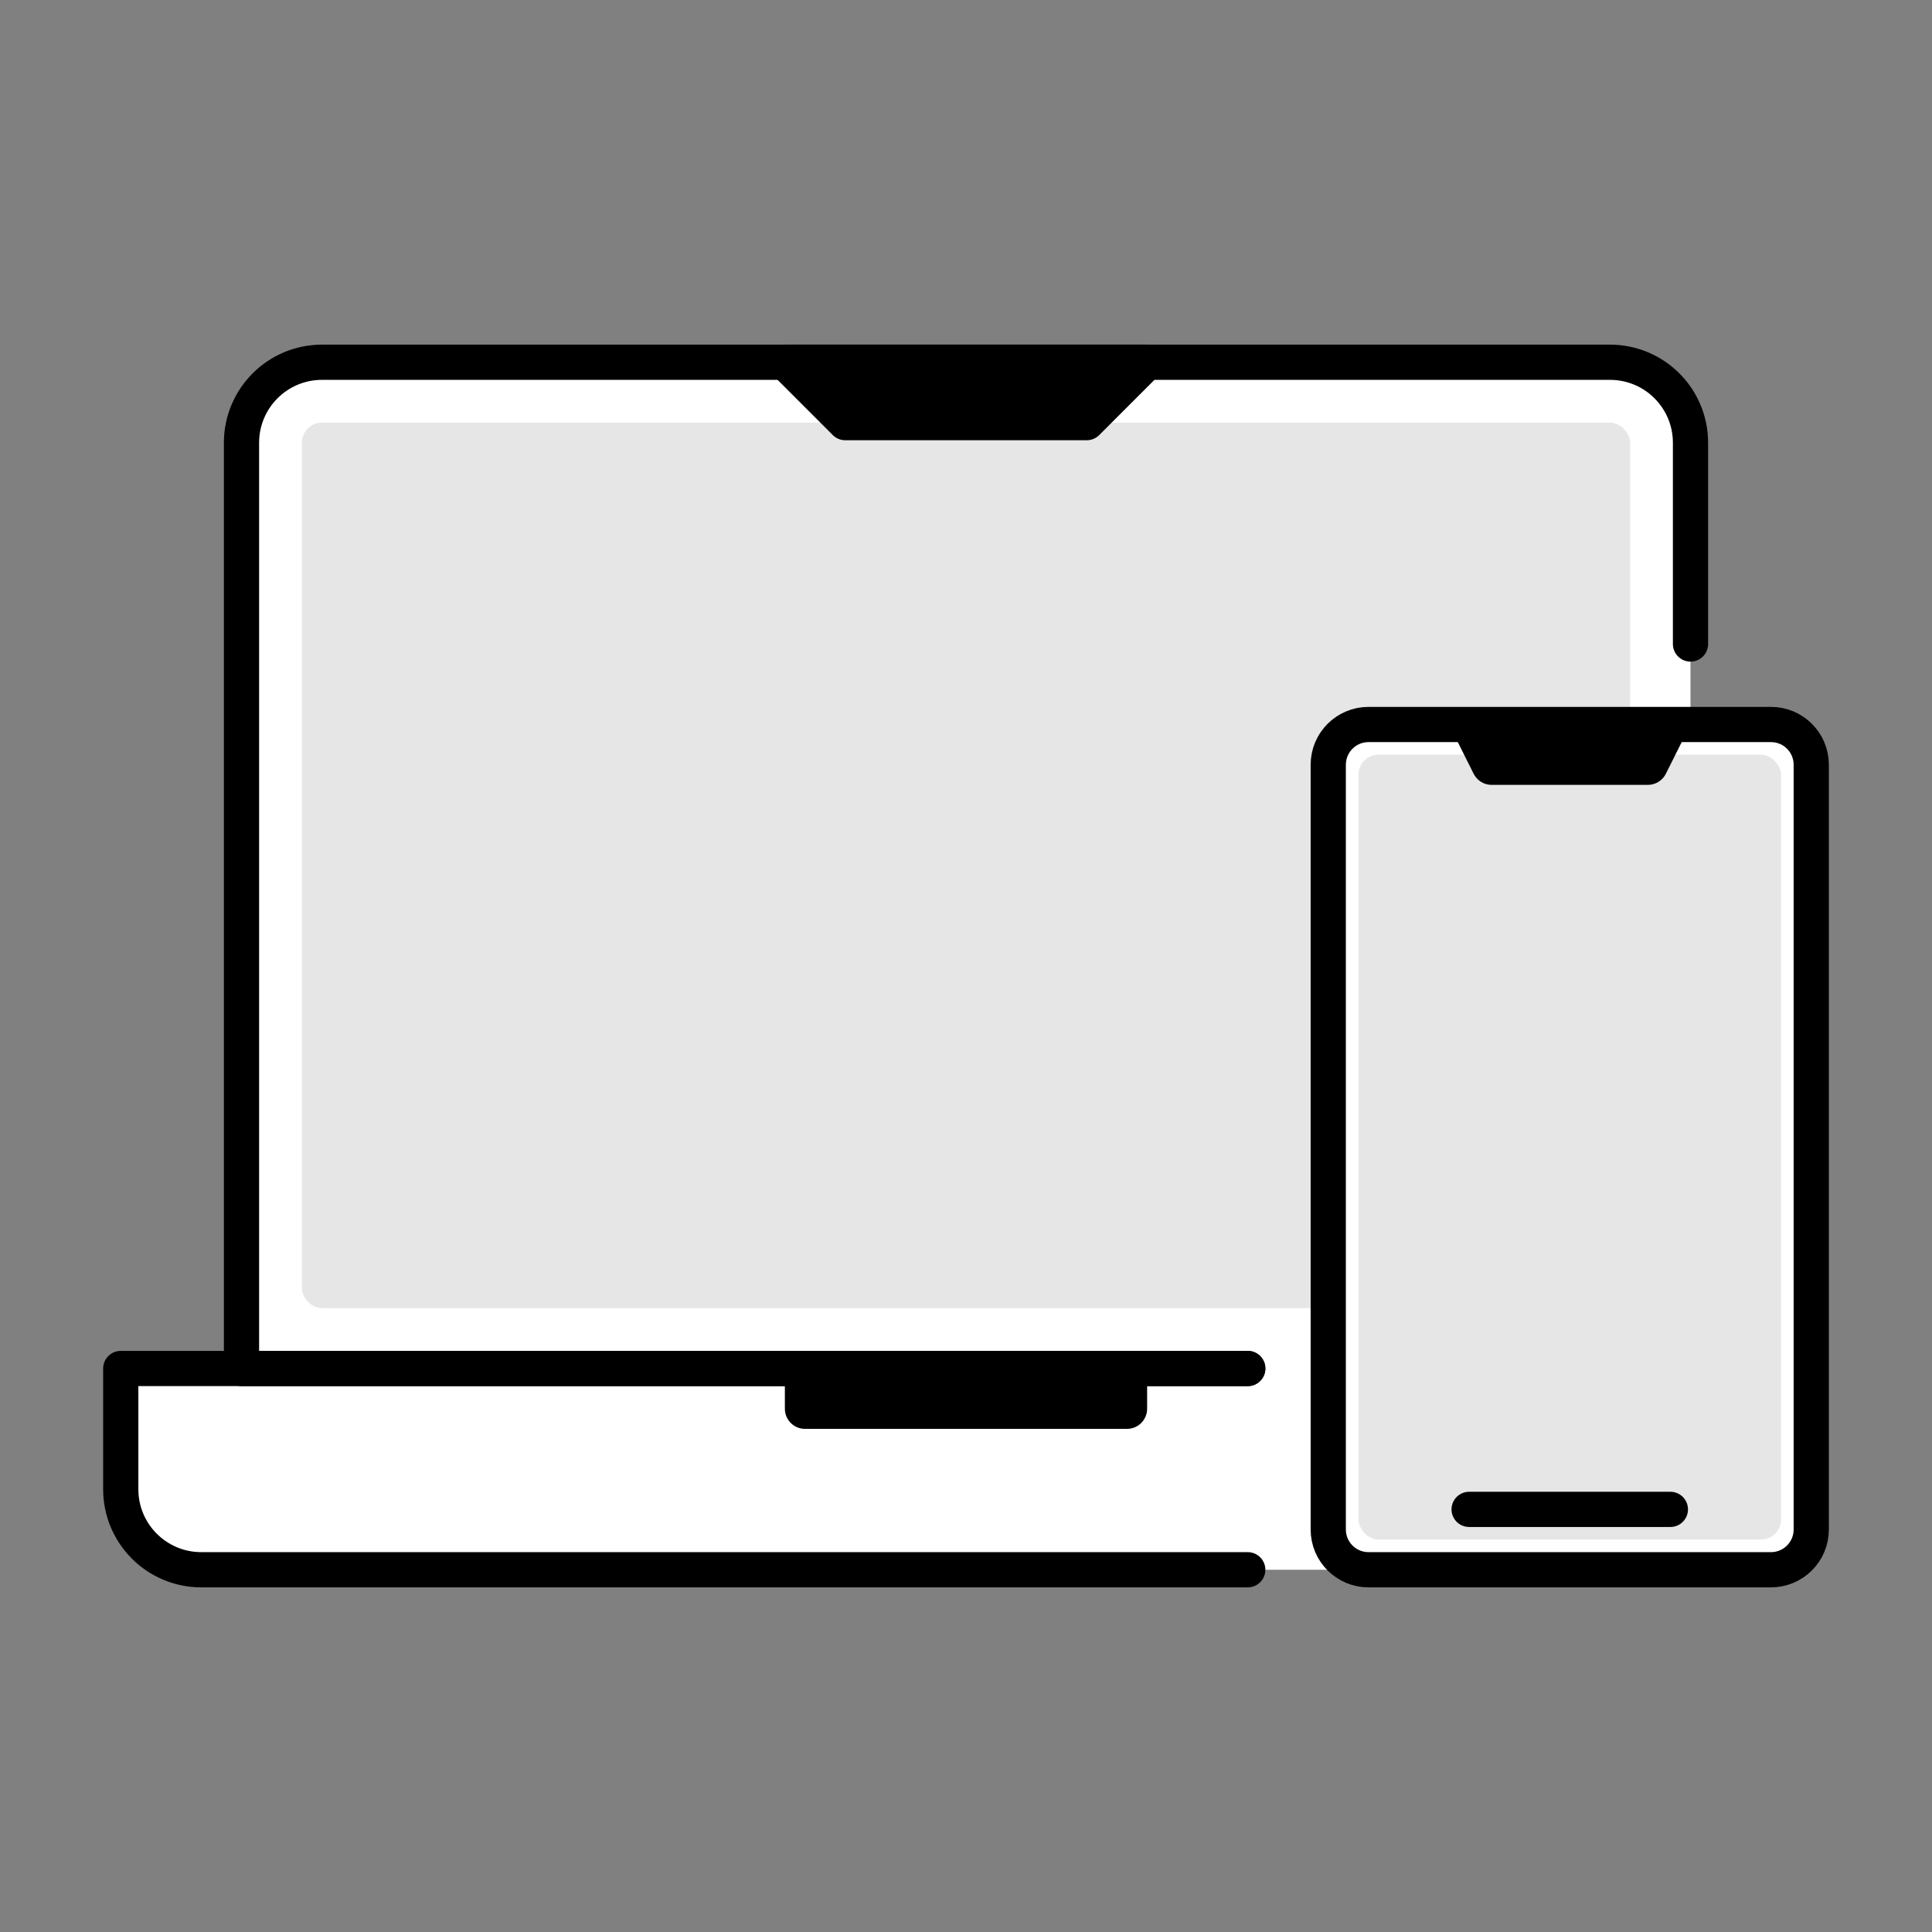
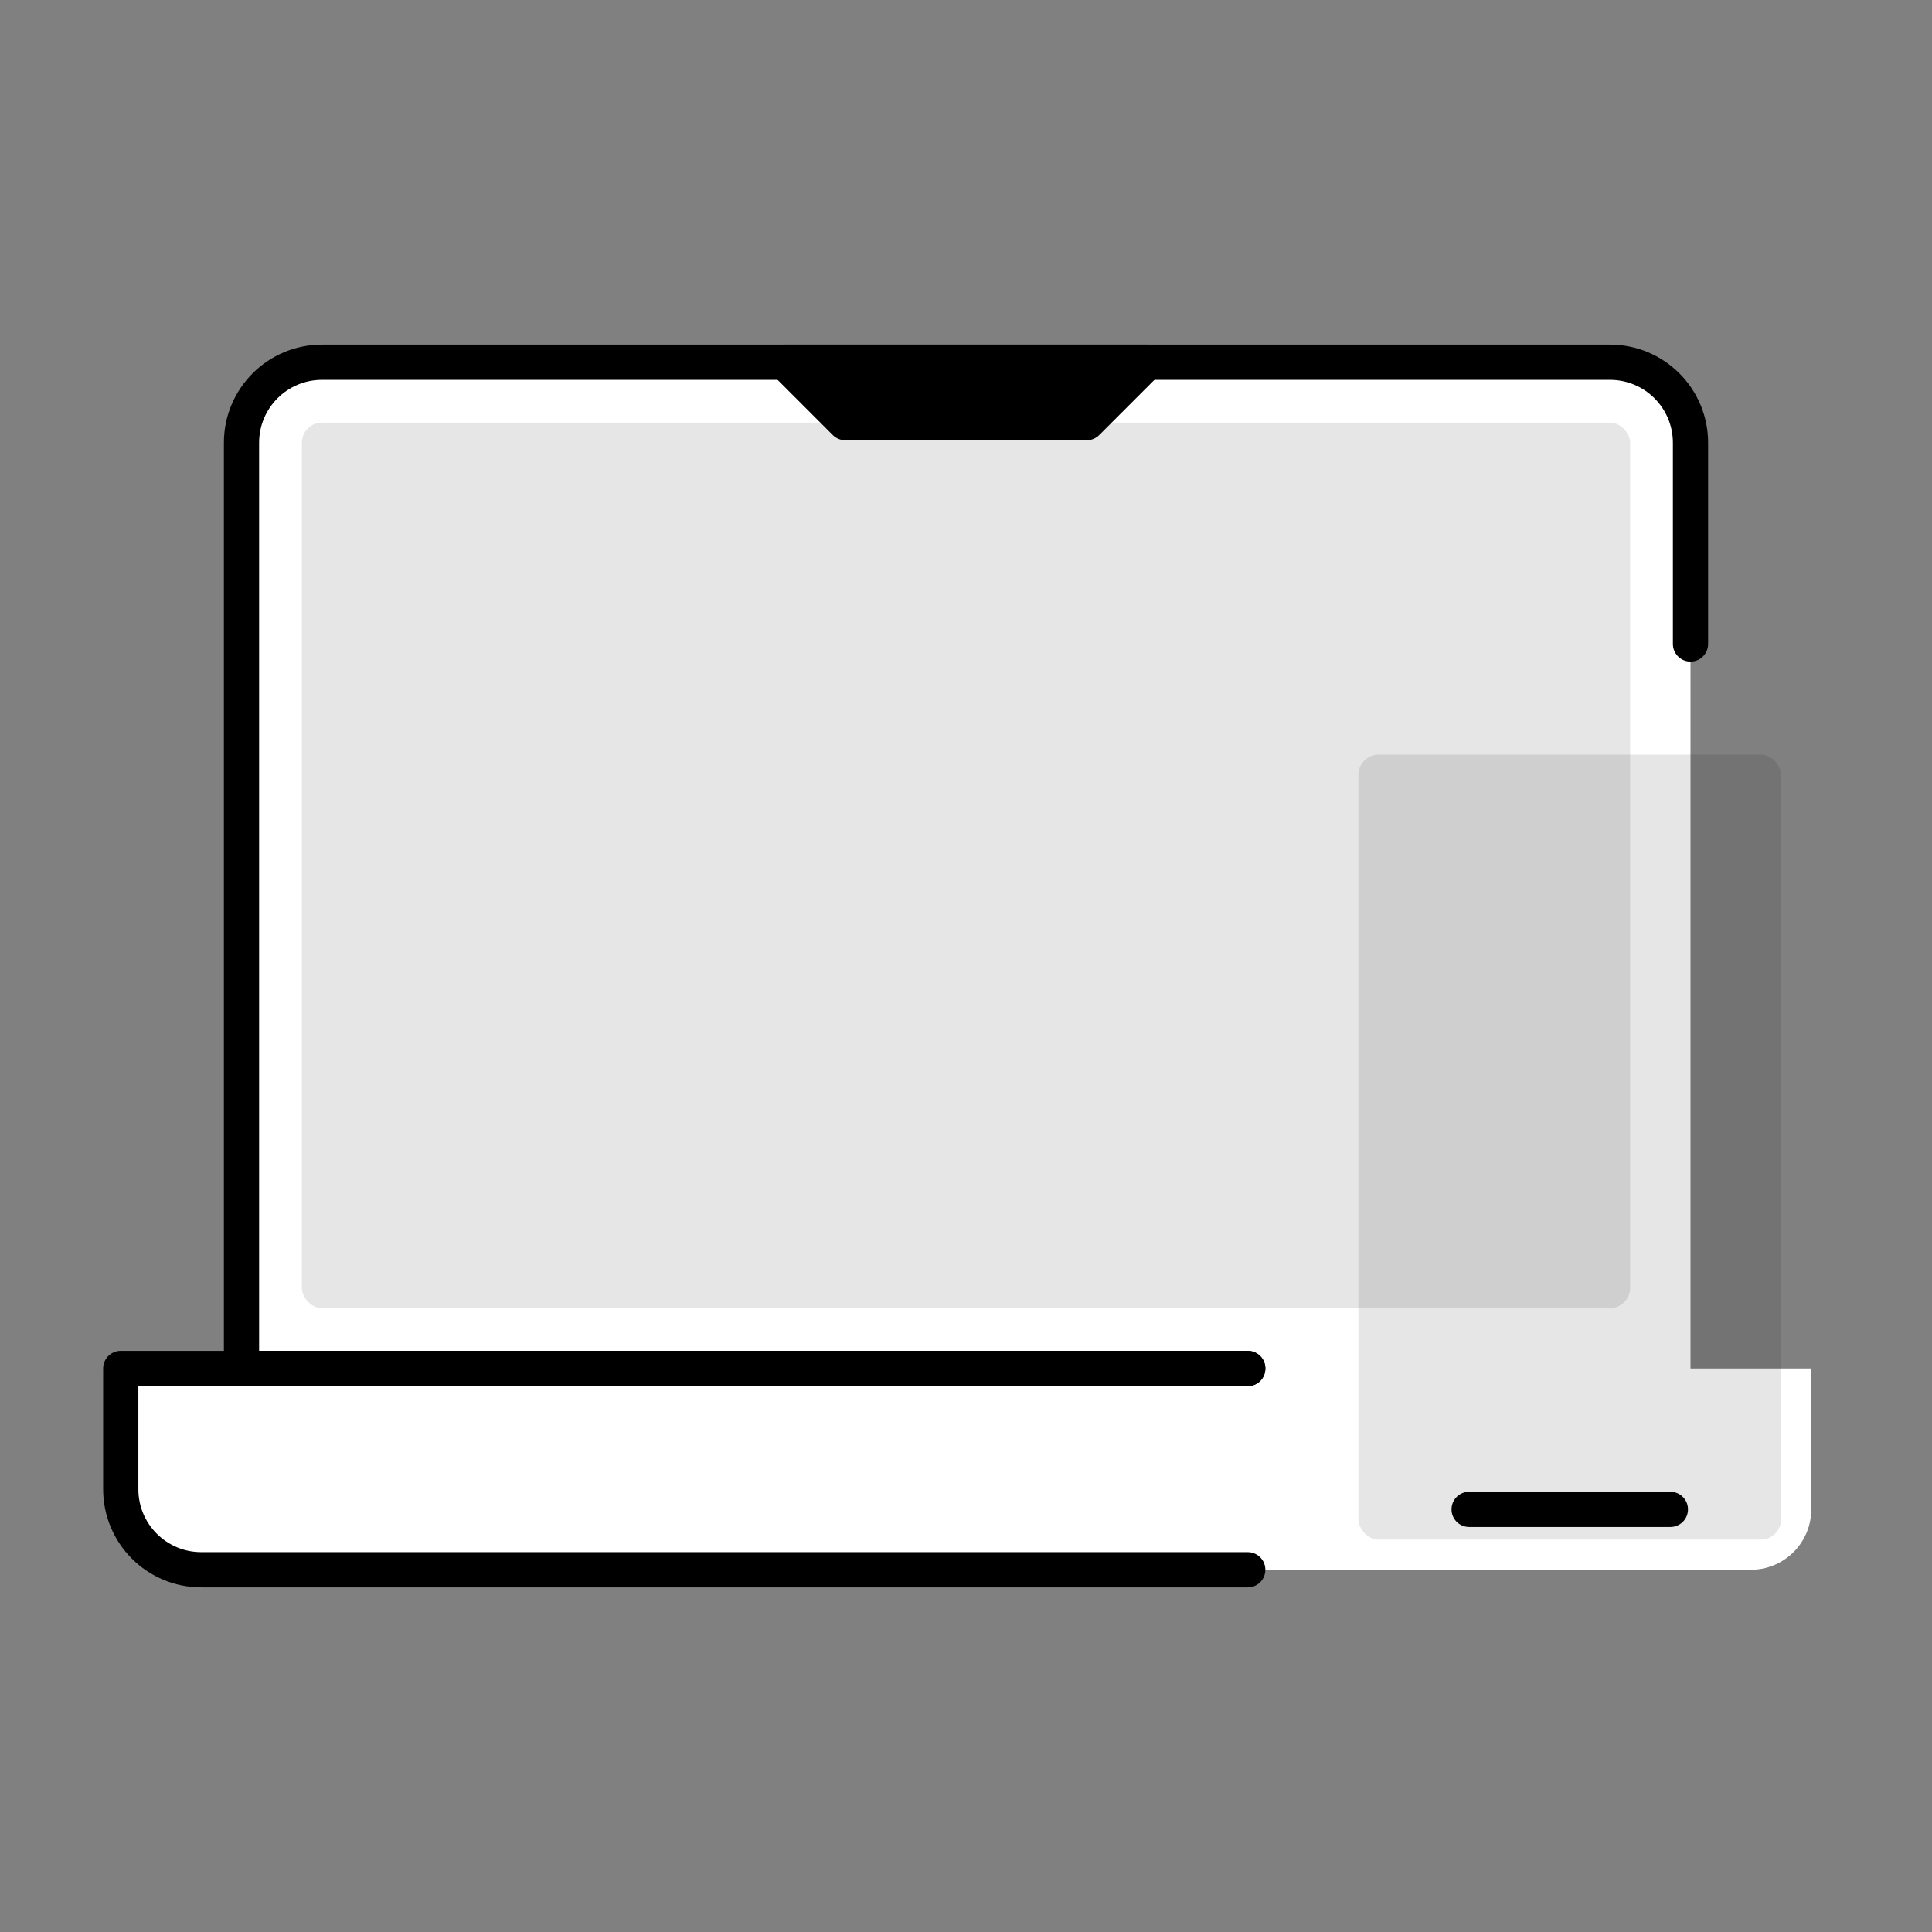
<svg xmlns="http://www.w3.org/2000/svg" width="96" height="96" viewBox="0 0 96 96" fill="none">
  <rect x="0" y="0" width="96" height="96" fill="#808080" stroke="none" />
  <path d="M12 68H6V75C6 76.657 7.343 78 9 78H87C88.657 78 90 76.657 90 75V68H84V21C84 19.343 82.657 18 81 18H15C13.343 18 12 19.343 12 21V68Z" fill="white" />
  <rect x="15" y="21" width="66" height="44" rx="1" fill="black" fill-opacity="0.1" />
  <path d="M62 68H12V22C12 19.791 13.791 18 16 18H80C82.209 18 84 19.791 84 22V32" stroke="black" stroke-width="1.75" stroke-linecap="round" stroke-linejoin="round" />
  <path d="M62 68H6V74C6 76.209 7.791 78 10 78H48H62" stroke="black" stroke-width="1.75" stroke-linecap="round" stroke-linejoin="round" />
-   <path d="M39 68H57V70C57 70.552 56.552 71 56 71H40C39.448 71 39 70.552 39 70V68Z" fill="black" />
  <path d="M54 21H42L39 18H57L54 21Z" fill="black" stroke="black" stroke-width="1.75" stroke-linecap="round" stroke-linejoin="round" />
-   <path d="M66 38C66 36.895 66.895 36 68 36H88C89.105 36 90 36.895 90 38V76C90 77.105 89.105 78 88 78H68C66.895 78 66 77.105 66 76V38Z" fill="white" />
  <rect x="67.5" y="37.5" width="21" height="39" rx="1" fill="black" fill-opacity="0.1" />
-   <path d="M68 36H88C89.105 36 90 36.895 90 38V76C90 77.105 89.105 78 88 78H68C66.895 78 66 77.105 66 76V38C66 36.895 66.895 36 68 36Z" stroke="black" stroke-width="1.75" stroke-linecap="round" />
  <path d="M73 75H83" stroke="black" stroke-width="1.75" stroke-linecap="round" />
-   <path d="M81.882 39H74.118C73.739 39 73.393 38.786 73.224 38.447L72 36H84L82.776 38.447C82.607 38.786 82.261 39 81.882 39Z" fill="black" />
</svg>